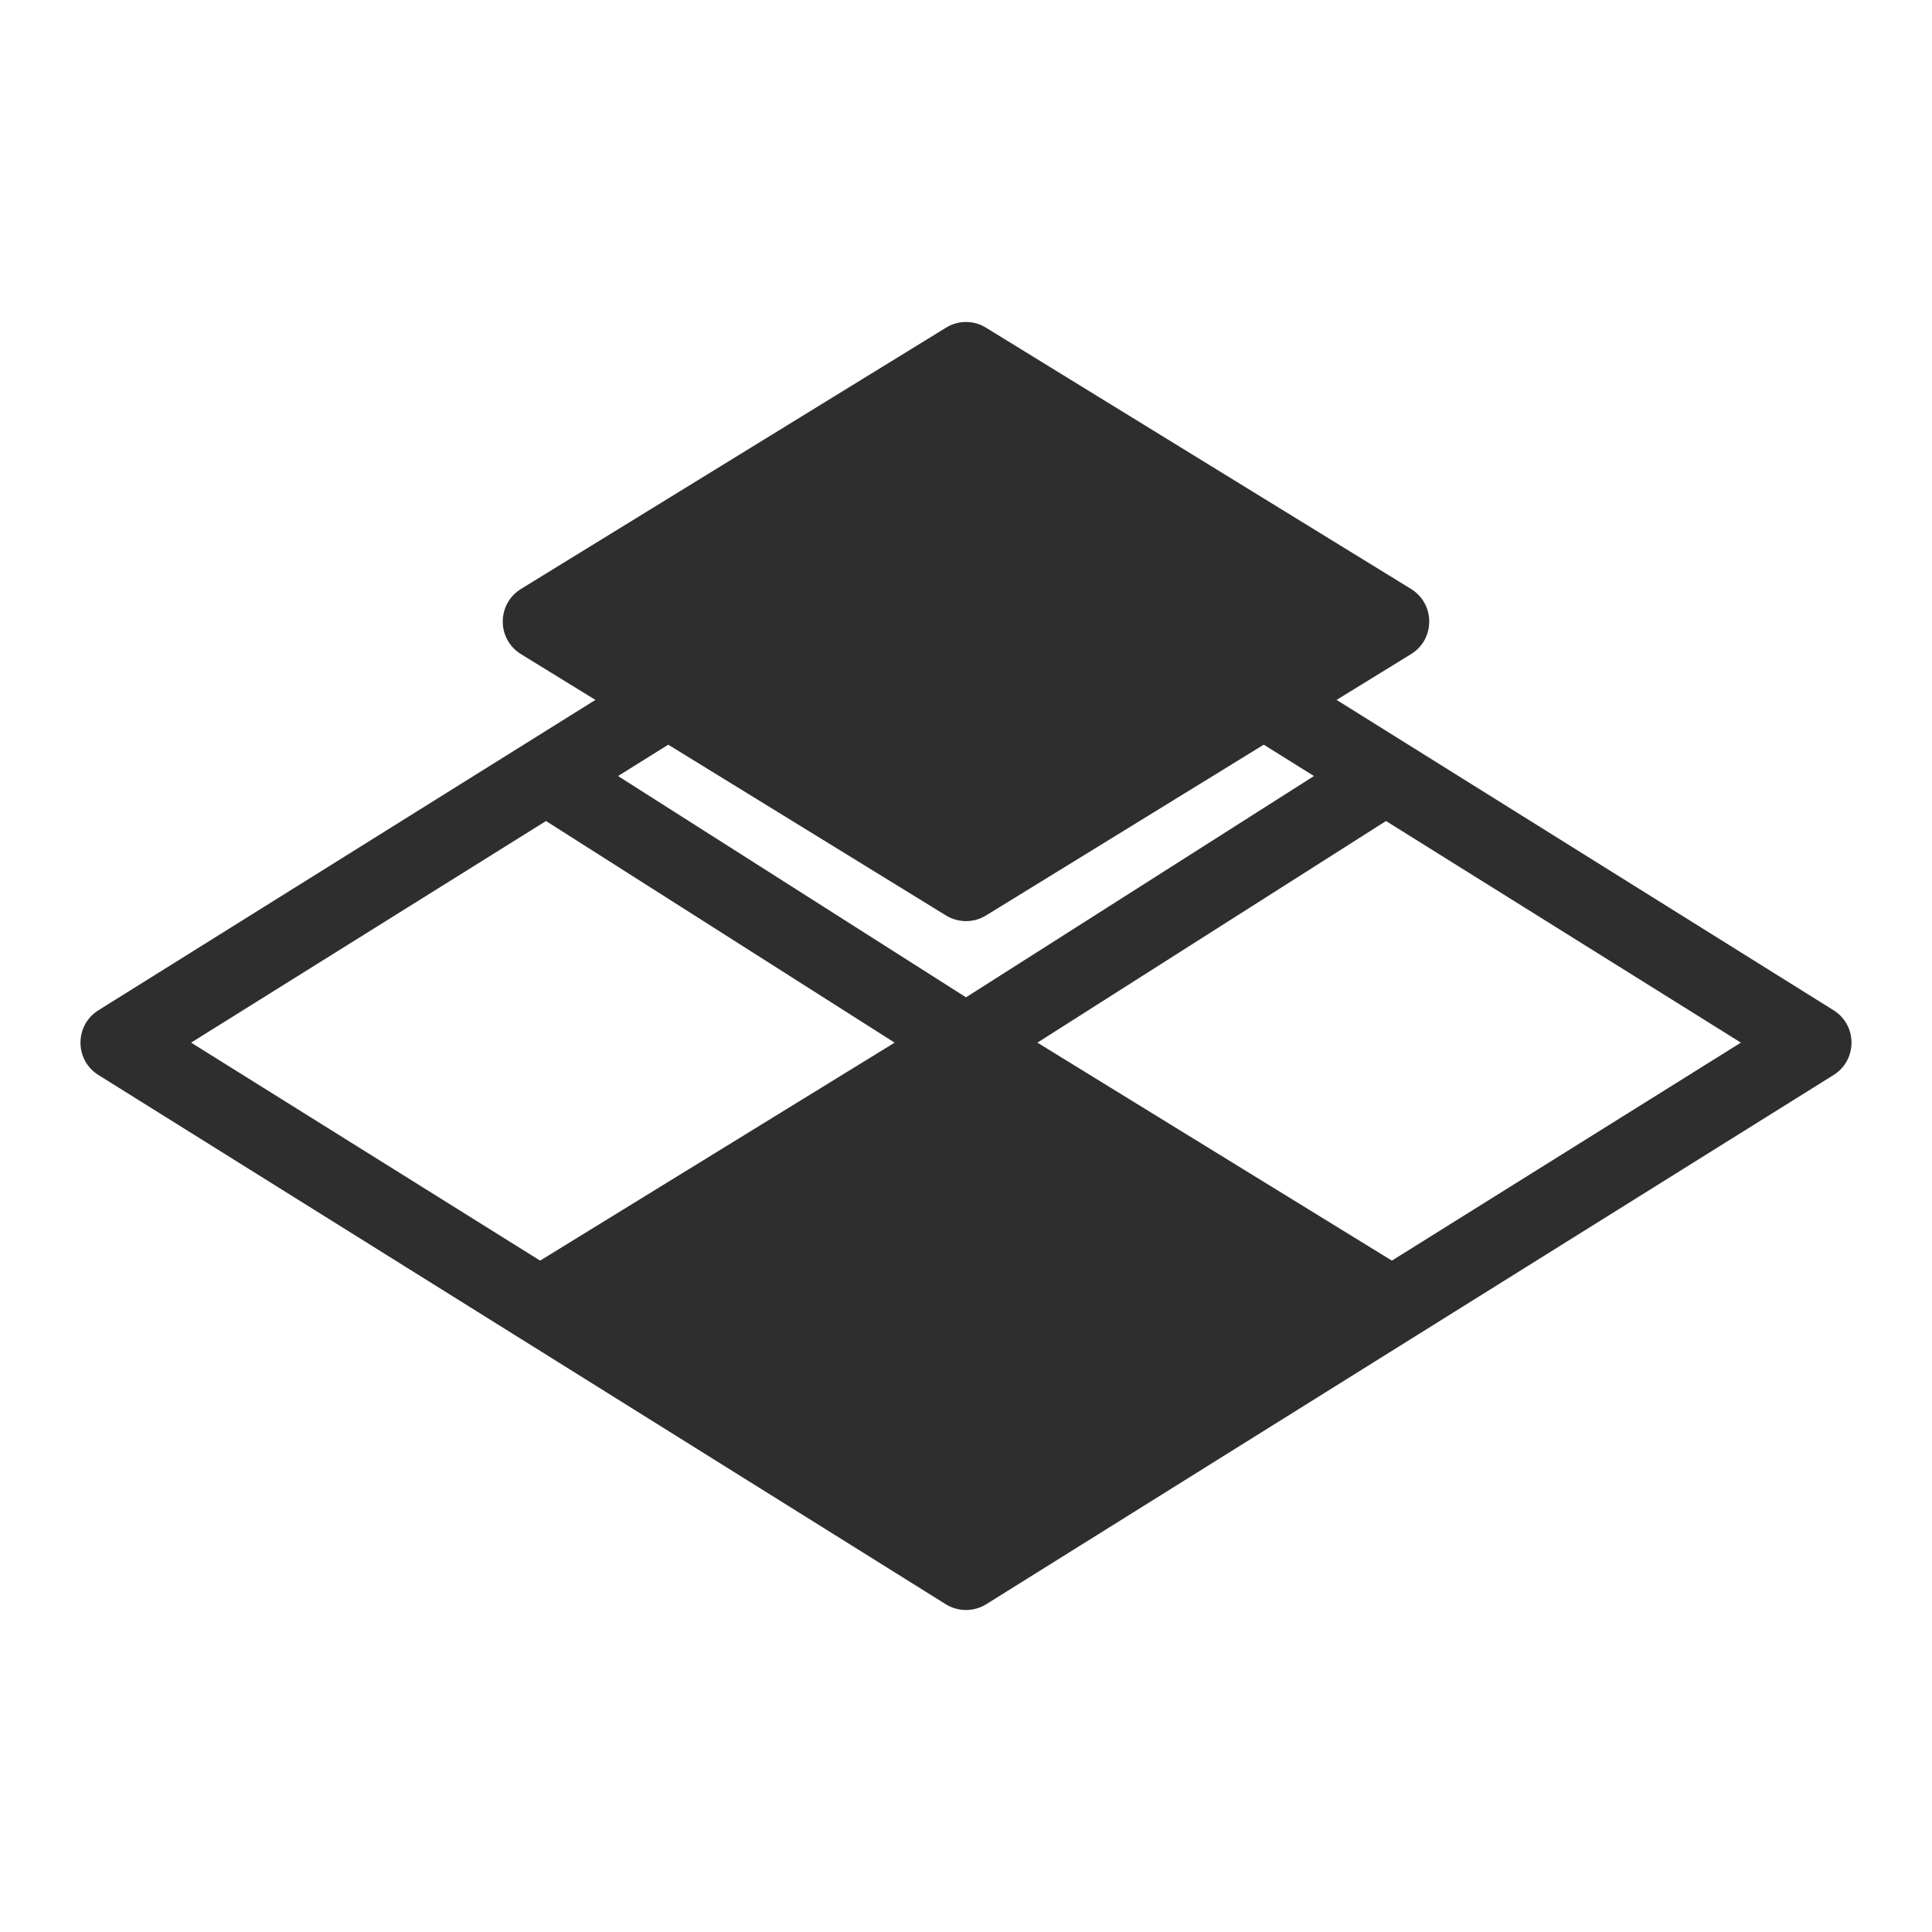
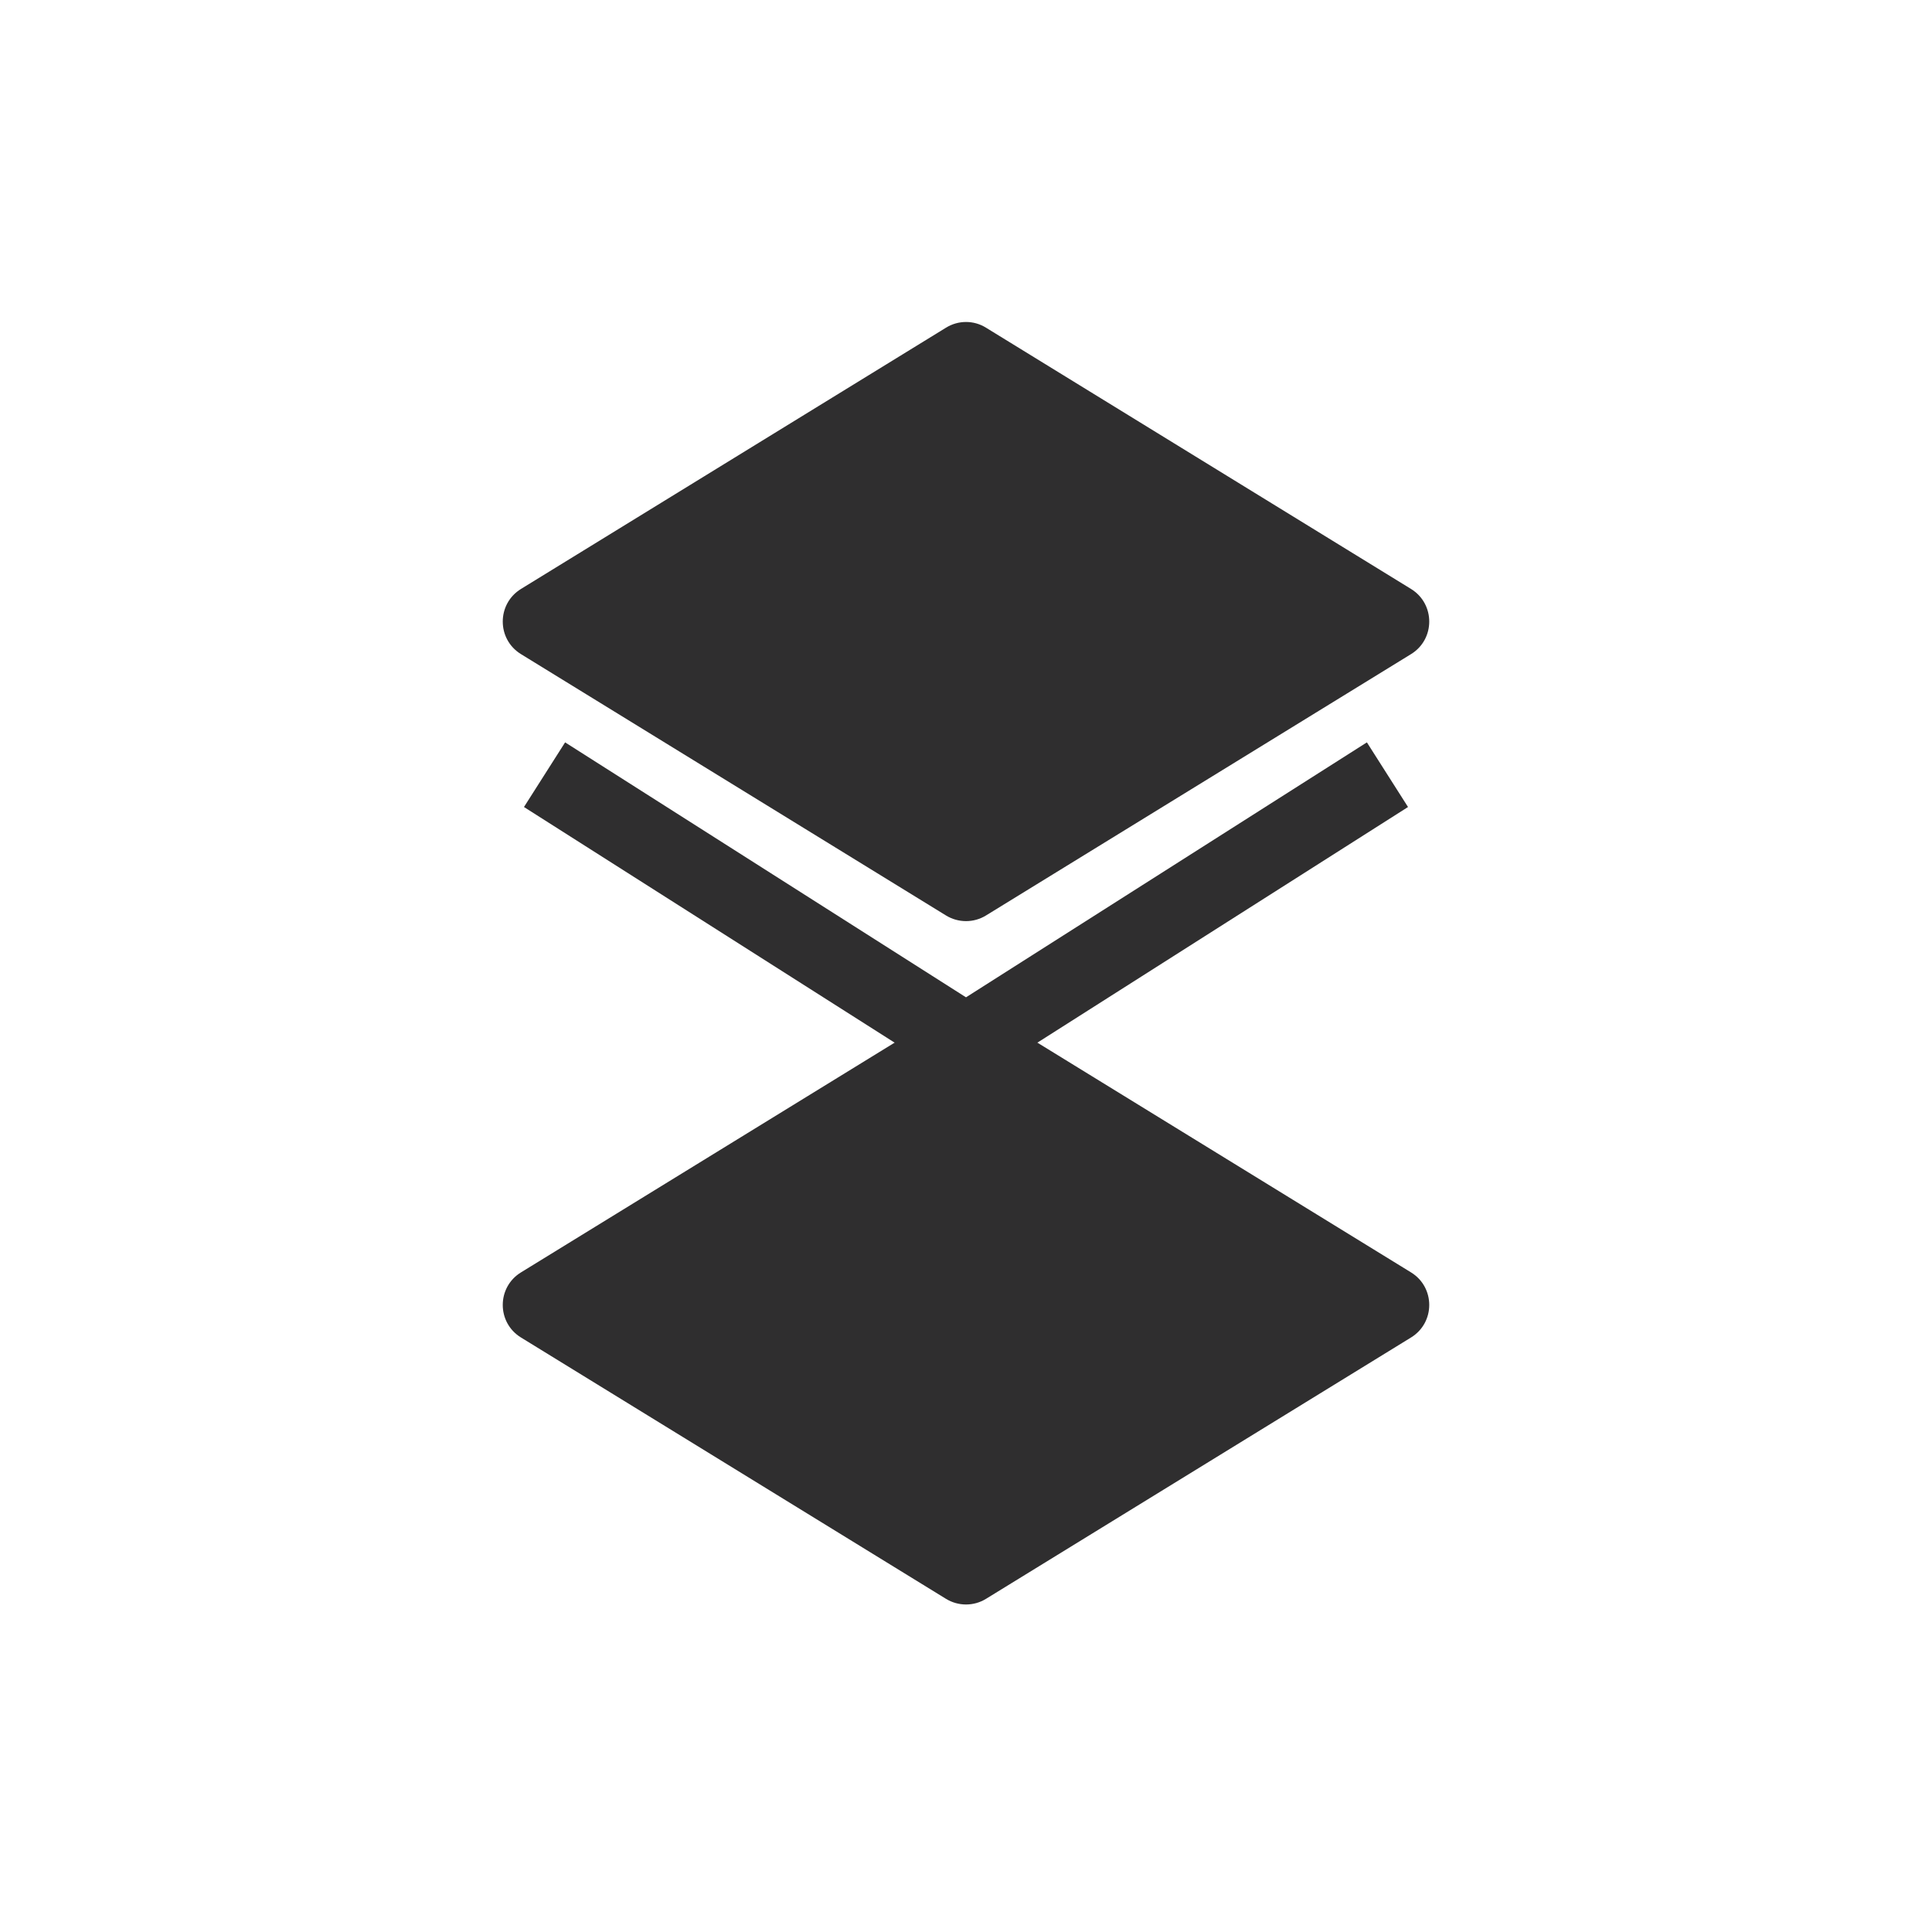
<svg xmlns="http://www.w3.org/2000/svg" width="24" height="24" viewBox="0 0 24 24" fill="none">
-   <path fill-rule="evenodd" clip-rule="evenodd" d="M2.374 12.952L12 18.964L21.626 12.952L12 6.941L2.374 12.952ZM1.224 12.549C0.925 12.735 0.925 13.169 1.224 13.355L11.748 19.928C11.902 20.024 12.098 20.024 12.252 19.928L22.776 13.355C23.075 13.169 23.075 12.735 22.776 12.549L12.252 5.977C12.098 5.88 11.902 5.88 11.748 5.977L1.224 12.549Z" fill="#2F2E2F" />
  <path d="M6.472 8.126C6.17 7.941 6.17 7.502 6.472 7.316L11.751 4.071C11.904 3.976 12.097 3.976 12.249 4.071L17.528 7.316C17.83 7.502 17.83 7.941 17.528 8.126L12.249 11.372C12.097 11.466 11.904 11.466 11.751 11.372L6.472 8.126Z" fill="#2F2E2F" />
  <path d="M6.472 16.615C6.17 16.43 6.17 15.991 6.472 15.806L11.751 12.56C11.904 12.466 12.097 12.466 12.249 12.56L17.528 15.806C17.83 15.991 17.83 16.43 17.528 16.615L12.249 19.861C12.097 19.955 11.904 19.955 11.751 19.861L6.472 16.615Z" fill="#2F2E2F" />
  <path fill-rule="evenodd" clip-rule="evenodd" d="M6.509 10.025L7.02 9.222L12 12.389L16.98 9.222L17.491 10.025L12 13.516L6.509 10.025Z" fill="#2F2E2F" />
</svg>